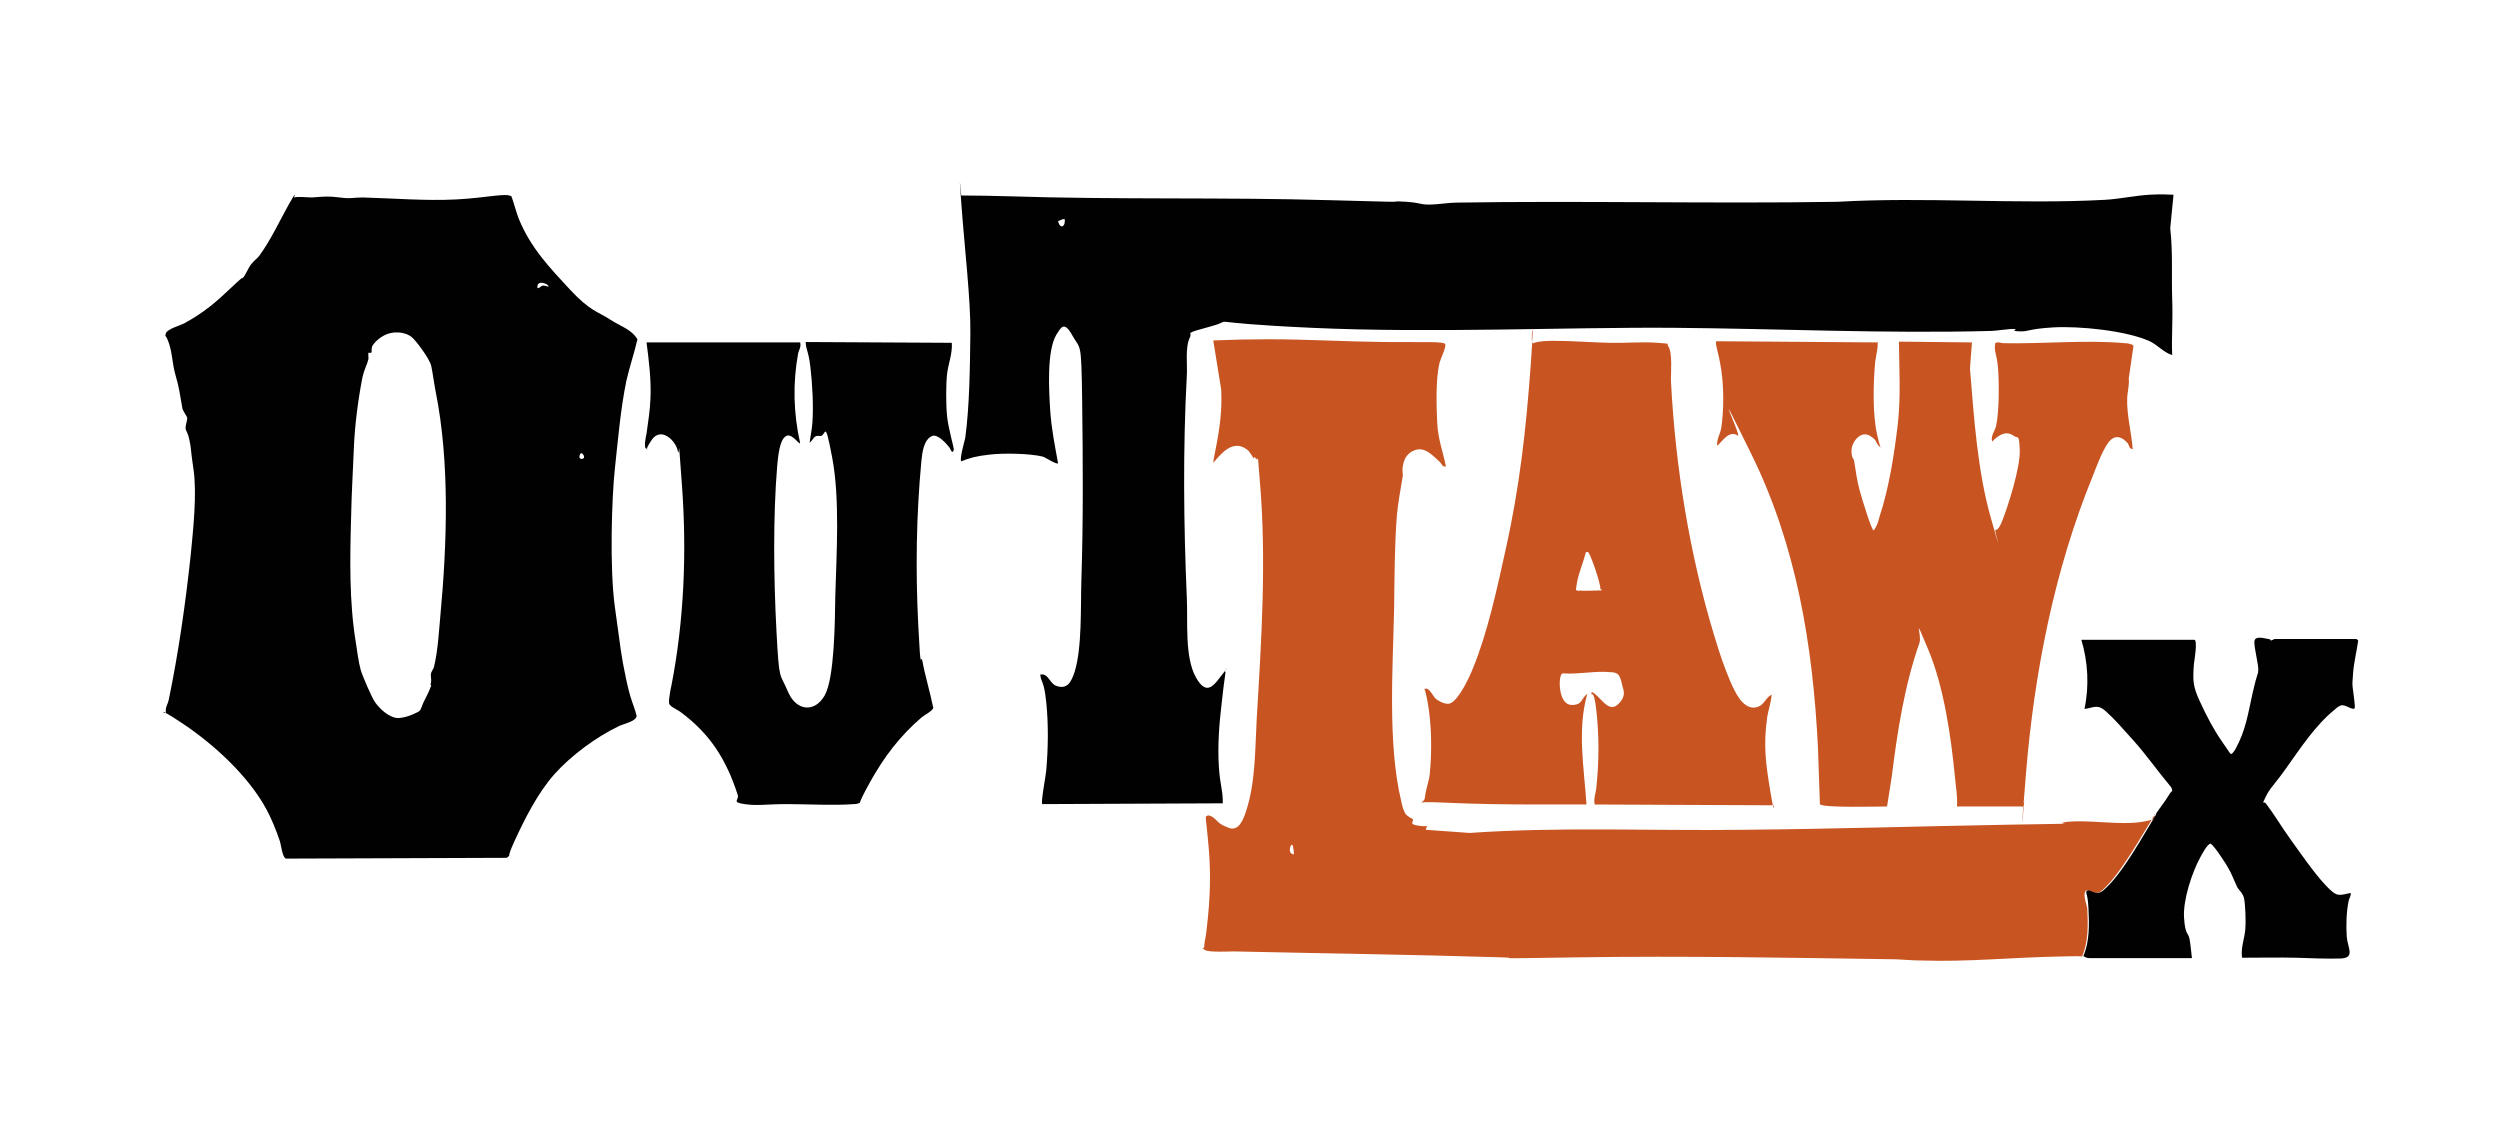
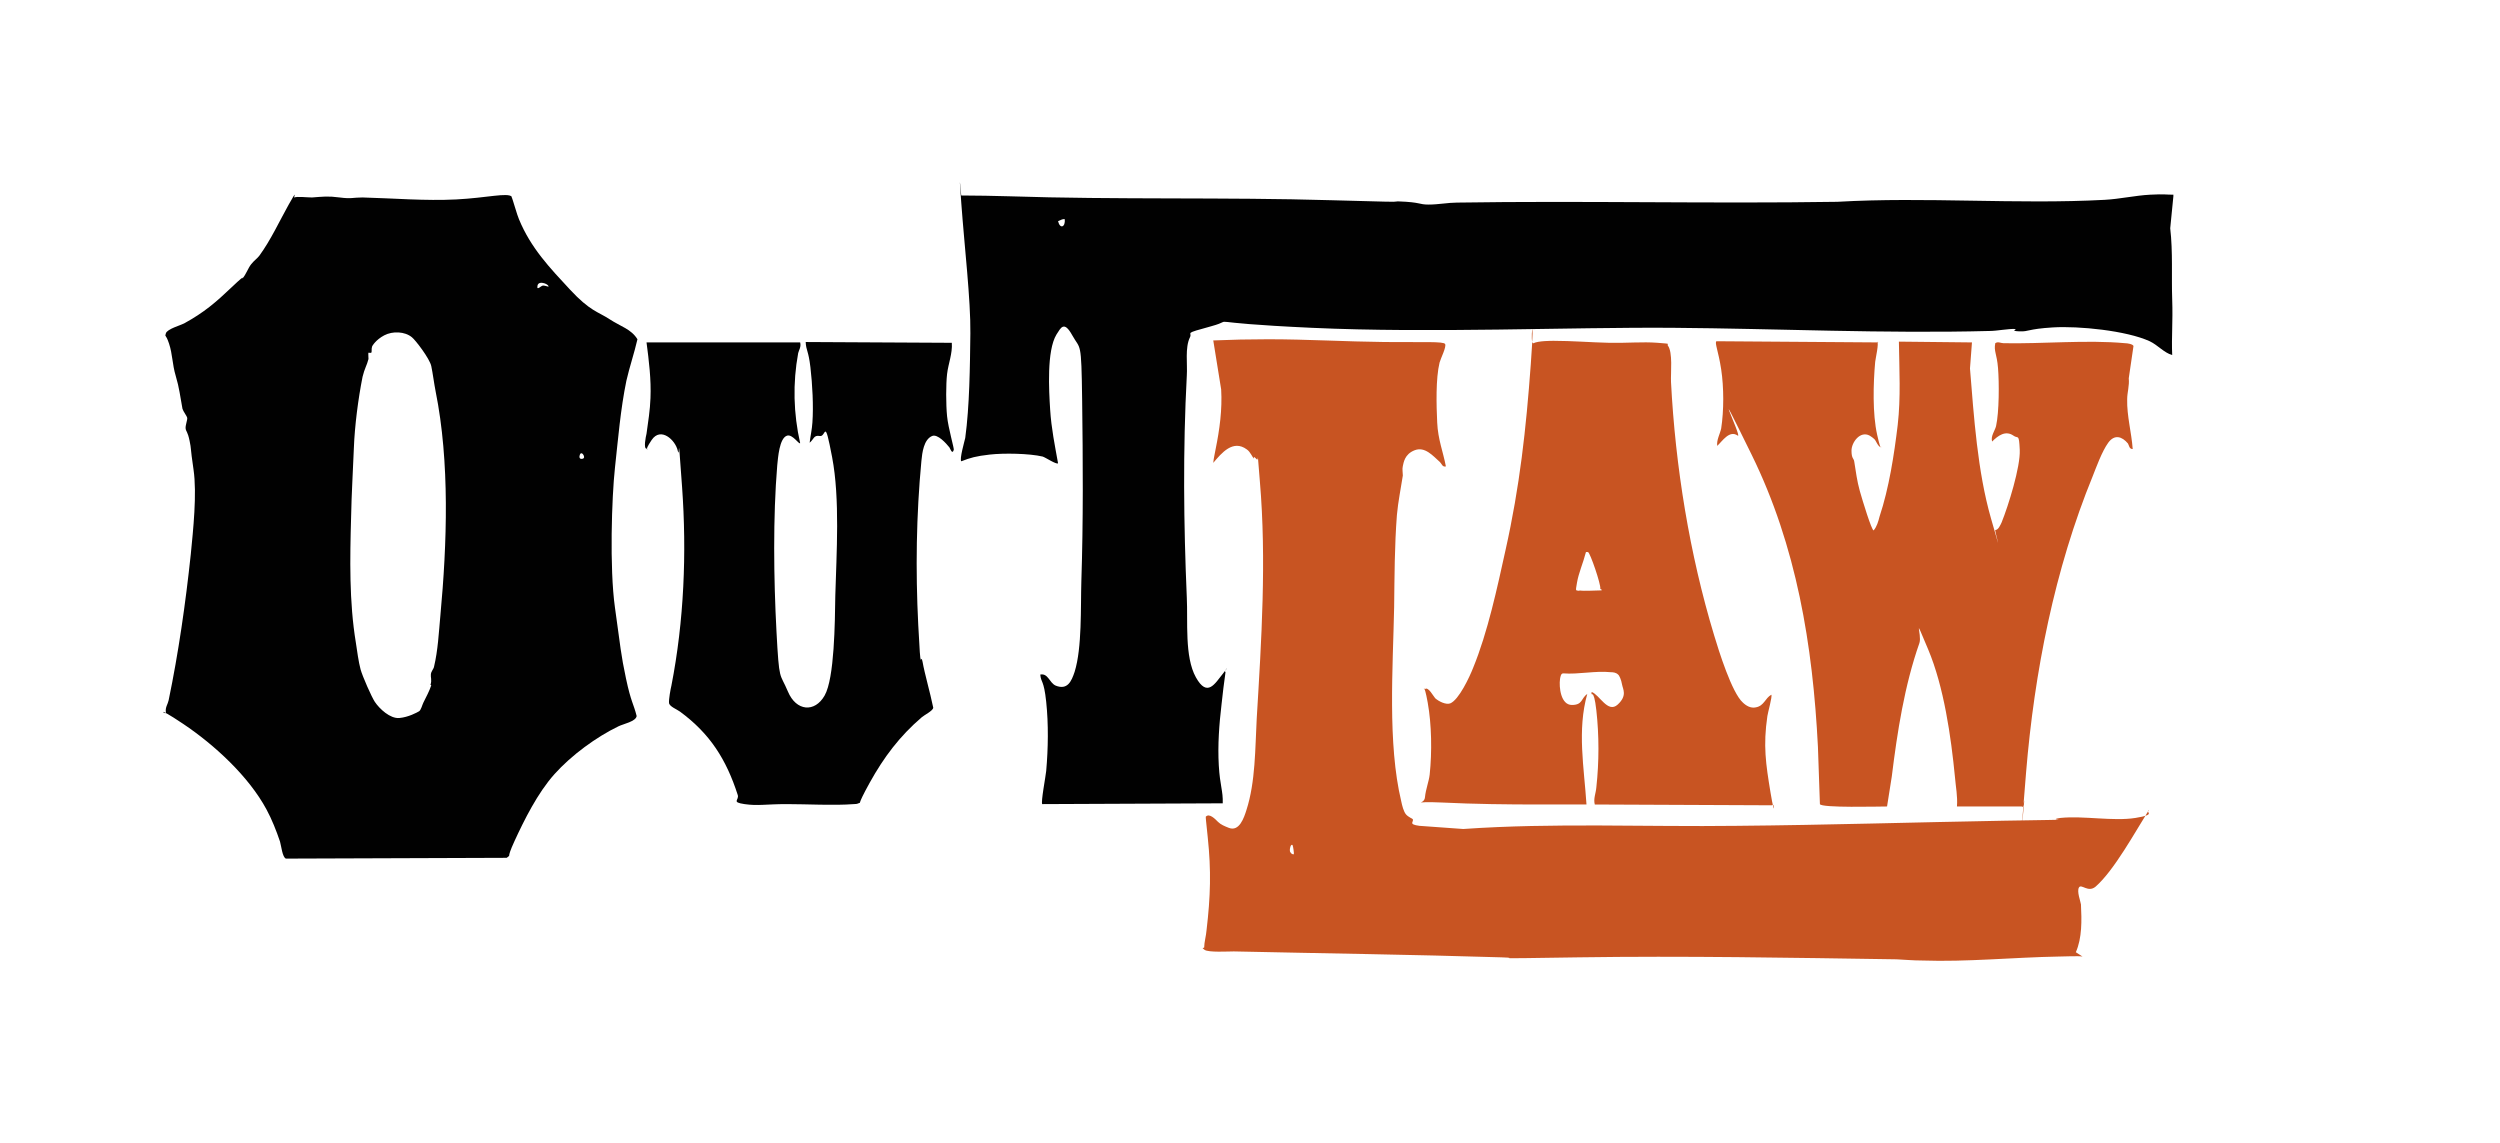
<svg xmlns="http://www.w3.org/2000/svg" viewBox="0 0 633 289.5" version="1.1" id="Layer_1">
  <defs>
    <style>
      .st0 {
        fill: #010101;
      }

      .st1 {
        fill: #c85422;
      }
    </style>
  </defs>
  <path d="M550.3,49.7l-.8,8.1c.7,6,.3,12.2.5,18s-.2,9.4,0,14.1c-2.1-.6-3.6-2.5-5.7-3.5-5.9-2.7-18-3.9-24.5-3.5s-6,1.1-8.5,1-.5-.5-1-.6c-1.7-.1-4.7.5-6.5.5-26.6.7-53.7-.6-80.2-.8s-61.1,1.4-91.5,0-18.1-2.4-25.4-.4-4.7,1.4-5.4,2.8c-1.3,2.6-.6,6.8-.8,9.7-1,18.8-.8,37.5,0,56.2.3,6-.6,15,2.3,20.2s4.8,1.6,6.9-1,0-.5.6-.3c-.4,2.7-.7,5.4-1,8.1-.6,5.1-1,10.3-.7,15.5s1.1,6.4,1,9.6l-45.7.2c-.4-.4.9-7.2,1-8.4.5-5.7.6-11.8,0-17.5s-1.3-4.7-1.5-6.9c2-.4,2.3,2.1,3.9,2.8,3,1.2,4-1.1,4.8-3.5,1.9-6.1,1.5-16.4,1.7-22.9.5-15.3.4-30.7.2-46s-.4-12.5-2.5-16.3-2.9-1.9-4-.2c-2.5,4.1-1.9,14.2-1.6,19s1.2,9.1,2,13.6c-.4.4-3.2-1.5-3.9-1.7-3.4-.8-9.9-.9-13.4-.5s-4.9.8-7.2,1.7c-.5-.5.8-5,1-5.9,1.1-8.1,1.2-18.1,1.3-26.5s-1.5-22-2.3-33,0-1.3,0-1.9c4,0,8.1.1,12.1.2,27.2.9,54.5.2,81.7,1s11.4.1,17,.3,5,.8,7.5.8,5-.5,7.2-.5c32.1-.5,64.2.3,96.3-.2,22.3-1.3,45.5.7,67.7-.5,3.8-.2,7.7-1.1,11.5-1.3s3.9,0,5.9,0ZM269.6,55.5c-.7-.1-1.1.3-1.7.5.5,2.1,1.9,1.5,1.7-.5Z" class="st0" />
  <path d="M129.5,49.8c.2.2,1.5,4.9,1.9,5.7,3,7.3,7.8,12.3,12.9,17.8s7.1,5.6,10,7.5,5.5,2.5,7.1,5.1c-.8,3.5-2,7-2.8,10.5-1.5,7.3-2.1,14.8-2.9,22.1s-1.4,25.3,0,35.3,1.5,11.9,2.8,18,1.9,6.3,2.7,9.5c-.2,1.4-3.4,2-4.6,2.6-5.6,2.7-11.9,7.3-16.2,12.1s-7.7,11.7-10.1,16.9-.6,3.1-2,4.3l-55.9.2c-.9-.3-1.2-3.3-1.5-4.3-.9-2.7-2.1-5.7-3.4-8.1-4.5-8.4-13.2-16.4-21.1-21.7s-4.2-1.8-4.4-3,.5-2,.7-3c2.5-12,4.3-24.7,5.6-36.9.6-6.1,1.6-15.4.7-21.5s-.5-4.9-1-7.3-.9-2.3-1-3.1.5-2.2.4-2.7-1-1.6-1.2-2.3c-.6-3.2-.8-5.3-1.7-8.3s-.8-5.5-1.7-8.2-1.1-1.5-.8-2.6,3.9-2.1,4.6-2.5c5.1-2.8,8-5.3,12.2-9.3s2-1.4,2.6-2.1c.9-1,1.4-2.6,2.2-3.6s1.5-1.4,2.1-2.2c2.9-4,5-8.6,7.4-12.9s1.2-1.7,1.4-1.8c.8-.3,3.3,0,4.5,0,2.8-.2,4-.4,7,0s3.3,0,5.8,0c7.8.2,15.9.9,23.7.5s13-1.8,14.1-.7ZM138.8,72.7c.6-.6-2.4-1.9-2.7-.4s.9,0,1.4,0,.9.2,1.4.3ZM109,173.4c.4-1.2,0-1.9.1-2.7s.7-1.3.8-1.9c1-4.2,1.2-8.6,1.6-12.9,1.7-18.3,2.4-38.9-1.2-56.8-.4-2-.7-4.5-1.1-6.4s-4-6.6-4.9-7.3c-1.8-1.5-4.9-1.6-7-.5s-3.1,2.7-3.1,2.9c-.2.5,0,1.4-.2,1.5s-.6,0-.7,0,0,1.1,0,1.6c-.4,1.6-1,2.4-1.5,4.5-1.1,5.5-2,12.5-2.2,18s-.6,11.6-.7,17.5c-.3,10.5-.5,21.5,1.2,31.8.3,2,.7,5,1.2,6.8s2.8,7,3.6,8.2c1.2,1.8,3.9,4.3,6.2,4.1s4.5-1.4,5-1.7.8-1.6,1.1-2.2c.6-1.2,1.6-3.1,2-4.4ZM147.8,116c.4-.4-.6-2-1-.8s.7,1.1,1,.8Z" class="st0" />
-   <path d="M527.3,242.2c-.8-.2-5,0-6.1,0-11.3.2-23.3,1.4-34.5,1-2.3,0-4.3-.2-6.5-.3-26.8-.4-53.7-.9-80.5-.5s-13.1.2-19.5,0c-22.6-.7-45.3-1-67.8-1.5-1.5,0-6.4.3-7.4-.4s-.1-.4-.1-.6c0-1.3.5-3,.6-4.4,1-8.5,1.2-15,.3-23.5s-.3-3.5-.5-5.2c.9-1,2.4.6,3.1,1.3s1.7,1.1,2.7,1.5c2.7,1.1,3.9-2.6,4.5-4.5,2.3-7.1,2.2-15.7,2.6-23.1,1.2-19.9,2.5-40.2.8-60.1s.3-4.4-.8-5.6-.6-.1-.7-.2c-.4-.3-.9-1.7-1.8-2.3-3.5-2.6-6.4.9-8.5,3.4.1-1.2.4-2.3.6-3.5,1-4.9,1.7-10,1.4-15.1l-2-12.4c4.6-.2,9.2-.3,13.9-.3,9.8,0,19.7.6,29.5.7s14.9-.2,15.3.5-1.1,3.6-1.4,4.7c-1,4.1-.8,10.9-.6,15.2s1.5,7.4,2.2,11.1c-.9.2-1-.6-1.5-1.1-1.8-1.6-3.8-4-6.4-3s-2.8,3.2-3,4,0,1.6,0,2.4c-.5,3.3-1.2,6.6-1.5,10-.6,7.8-.6,15.5-.7,23.3-.3,15.2-1.7,34.6,1.8,49.2.2,1,.6,2.6,1.2,3.3s1.7,1.1,1.7,1.2c.4.7-1.3,1.3,1.7,1.7s1.9-.6,1.6,1l11.1.8c23-1.6,46.1-.5,69.3-.8,22.5-.2,45.2-.9,67.7-1.3s9.4,0,14.2-.7c5.8-.6,13.4.9,19,0s2.3-1.4,3.4-2c-3.4,5.4-8.8,15.3-13.5,19.4-1.9,1.6-3.6-.8-4.2.2s.4,3.5.5,4.3c.2,4,.3,8.5-1.3,12.1ZM327.3,214c-.5-.5-.8,1.1-.7,1.4,0,.4.5,1,1,.9.1-.1-.2-2.2-.3-2.2Z" class="st1" />
+   <path d="M527.3,242.2c-.8-.2-5,0-6.1,0-11.3.2-23.3,1.4-34.5,1-2.3,0-4.3-.2-6.5-.3-26.8-.4-53.7-.9-80.5-.5s-13.1.2-19.5,0c-22.6-.7-45.3-1-67.8-1.5-1.5,0-6.4.3-7.4-.4s-.1-.4-.1-.6c0-1.3.5-3,.6-4.4,1-8.5,1.2-15,.3-23.5s-.3-3.5-.5-5.2c.9-1,2.4.6,3.1,1.3s1.7,1.1,2.7,1.5c2.7,1.1,3.9-2.6,4.5-4.5,2.3-7.1,2.2-15.7,2.6-23.1,1.2-19.9,2.5-40.2.8-60.1s.3-4.4-.8-5.6-.6-.1-.7-.2c-.4-.3-.9-1.7-1.8-2.3-3.5-2.6-6.4.9-8.5,3.4.1-1.2.4-2.3.6-3.5,1-4.9,1.7-10,1.4-15.1l-2-12.4c4.6-.2,9.2-.3,13.9-.3,9.8,0,19.7.6,29.5.7s14.9-.2,15.3.5-1.1,3.6-1.4,4.7c-1,4.1-.8,10.9-.6,15.2s1.5,7.4,2.2,11.1c-.9.2-1-.6-1.5-1.1-1.8-1.6-3.8-4-6.4-3s-2.8,3.2-3,4,0,1.6,0,2.4c-.5,3.3-1.2,6.6-1.5,10-.6,7.8-.6,15.5-.7,23.3-.3,15.2-1.7,34.6,1.8,49.2.2,1,.6,2.6,1.2,3.3s1.7,1.1,1.7,1.2c.4.7-1.3,1.3,1.7,1.7l11.1.8c23-1.6,46.1-.5,69.3-.8,22.5-.2,45.2-.9,67.7-1.3s9.4,0,14.2-.7c5.8-.6,13.4.9,19,0s2.3-1.4,3.4-2c-3.4,5.4-8.8,15.3-13.5,19.4-1.9,1.6-3.6-.8-4.2.2s.4,3.5.5,4.3c.2,4,.3,8.5-1.3,12.1ZM327.3,214c-.5-.5-.8,1.1-.7,1.4,0,.4.5,1,1,.9.1-.1-.2-2.2-.3-2.2Z" class="st1" />
  <path d="M475.3,86.5c.5.3-.4,4.2-.5,5.1-.5,5.5-.7,13.2.5,18.5s.9,2.1,1,3.2c-.9-.3-1.2-1.6-1.7-2.1s-1.1-.8-1.2-.9c-2.4-1.3-4.6,1.7-4.6,3.8s.6,1.9.7,2.8c.4,2.5.7,4.9,1.4,7.4s3,10,3.5,10c.8-.9,1.2-2.3,1.5-3.5,2.4-7.2,3.7-15.7,4.6-23.2.8-7,.4-14,.3-21.1l18.5.2-.5,6.6c1,12.3,1.9,26,5.3,37.9s.9,3,1.1,3c.8,0,1.3-1.3,1.6-1.9,1.7-4.2,4.8-14.1,4.6-18.4s-.4-2.7-1.6-3.6c-2-1.4-3.9,0-5.4,1.5-.4-1.4.7-2.7,1-3.9.8-3.6.8-11,.5-14.7s-1.1-4.2-.7-6.3c.7-.5,1.4,0,2.1,0,9.8.2,21.1-.9,30.8,0,.5,0,1.9.2,2.1.7l-1.2,8.2c.2,1.8-.4,3.6-.4,5.3-.1,4.2,1.1,8.4,1.4,12.6-.9,0-.9-.9-1.2-1.4-1.5-1.8-3.4-2.4-5-.2s-3.1,6.4-3.9,8.4c-9.7,23.7-14.8,49.7-16.9,75.1s-.2,5-.5,7.2-.4,1.3-.7,1.4h-16.3c.2-2.6-.3-4.9-.5-7.4-1-10.3-2.8-22.9-6.8-32.4s-1.5-3.8-2.2-1.6c-3.8,10.8-5.6,22.5-7,33.8l-1.2,7.6c-1.9,0-16.7.4-17-.6l-.5-14.5c-1.3-25.7-5.4-50.8-16.8-74s-2.2-3.9-3.5-4.8c-2.1-1.5-3.9,1.4-5.2,2.6-.2-1.5.7-3,1-4.4.7-4.5.7-10.4,0-15s-1.7-6.7-1.2-7.1l41,.3Z" class="st1" />
  <path d="M441.2,177.8c.9.9,2.1,1.6,3.4,1.3,2.1-.4,2.3-2.3,3.9-3.2.3.4-.9,4.6-1,5.4-1.1,7.5-.4,12.1.8,19.4s1,2.1.4,3.2l-44.9-.2c-.4-1.5.3-2.9.4-4.4.7-6.4.7-13.1,0-19.4s-1.4-3-1.2-4.7c2,.7,4.1,5.5,6.6,3.2s1.3-3.9,1.1-5.1-.7-2.3-1-2.5c-.5-.5-1.2-.6-1.9-.6-3.9-.4-8.1.6-12,.3-.6,0-.7.9-.8,1.4-.3,2.1.2,6.6,3,6.6s2.3-1.7,3.9-2.8c-2.6,9.2-.8,18.7-.2,28-4,0-7.9,0-11.9,0-8.2,0-16.4-.1-24.7-.5s-4.5.8-4.3-1.3,1-4,1.2-5.8c.6-5.7.5-12.6-.5-18.2s-1.2-2.9-.7-3.4c.8-.8,2.2,1.9,2.6,2.3.9.8,2.7,1.7,3.8,1.3,2.2-.9,4.9-6.7,5.8-9,3.7-9,6.1-20.3,8.2-29.8,3.6-16.1,5.2-30.6,6.4-47.1s-.5-4.7.7-5.3,4.5-.6,5.1-.6c4.6,0,9.4.4,14,.5s8.4-.3,12.3,0,2.2.2,2.6.7c1.3,1.7.7,6.9.8,9.2,1.1,21.4,4.7,43.6,10.9,64.1,1.2,4,4.5,14.6,7.3,17.1ZM399.9,149.5c1.3.2,3.6,0,5,0s.3-.3.3-.4c.2-1.1-2.6-9.2-3.1-9.3s-.6,0-.6.2c-.6,2.4-1.8,5.1-2.2,7.5s-.4,1.9.6,2.1Z" class="st1" />
  <path d="M202.6,86.7c.3,1.1-.3,1.9-.5,2.7-1.4,7.6-1.2,15.3.5,22.8-.3.4-1.9-2.3-3.3-1.9-2,.6-2.3,5.7-2.5,7.5-1.1,13.1-.9,28.8-.2,42s.8,10.3,2.9,15.3,6.8,5.4,9.3,1,2.6-18.6,2.7-25.3c.3-10.6,1.2-24.5-.8-35s-1.5-5.1-3.1-5.4-1.5.8-2.6,1.7c.2-1.7.6-3.4.7-5.1.3-4.2,0-9.7-.5-14s-1.1-4.2-1.2-6.4l37,.2c.2,2.7-.9,5.3-1.2,7.9s-.3,7.7,0,10.7,1.8,8.1,1.7,8.5c-.4,1.3-.9-.3-1.1-.6-.8-1-3-3.5-4.4-2.9-2.1.9-2.5,4.2-2.7,6.3-1.3,13.7-1.5,27.6-.8,41.5s.6,6.5,1.1,9.4,1.9,7.7,2.7,11.6c-.1.8-2.2,1.8-2.9,2.4-5.6,4.8-9.6,10.1-13.2,16.6s-2,4.8-2.6,5.1-1,.3-1.4.3c-5.2.4-11.7,0-17,0s-7.3.5-10.7,0-1.3-1-1.7-2.3c-2.9-9-7-15.5-14.6-21.1-.8-.6-2.7-1.3-2.8-2.2s.4-3.6.6-4.4c3.2-16.4,3.9-33.6,2.7-50.3s-.5-6.5-1.1-9.2-4.3-6.1-6.6-2.7-.5,2.2-1.3,2.2-.2-3,0-3.8c.4-2.9.9-6,1-9,.2-4.7-.4-9.5-1-14.1h39Z" class="st0" />
-   <path d="M545.8,206.2c1-1.6,2.3-3.1,3.3-4.8s1.1-.6.7-2c-3.3-3.9-6.2-8.1-9.6-11.9s-4.8-5.4-7-7.4-3.3-.8-5.4-.6c1.2-5.8.9-11.8-.8-17.5h28.6c.9,0,0,5.4-.1,6.1-.3,4.2-.3,5.6,1.5,9.5s3.5,7.1,5.5,10,2.2,3.3,2.4,3.3c.4,0,.9-.9,1.1-1.2,2.7-4.9,3.2-9.1,4.4-14.4s1.4-4.4,1.4-5.8-.9-4.8-1-6.8,2.6-1,3.6-.9-.1.8,1.5,0h20.8s.4.4.4.4c-.4,2.7-1.1,5.6-1.3,8.2s-.2,2.7-.1,3.7.7,4.8.5,5.2c-.4.7-2.4-1-3.4-.7s-1.5,1-1.8,1.2c-4.6,3.7-8.6,9.7-12,14.5s-4.1,5-5.3,7.4-.4,1.1,0,1.7c2.2,2.9,4,6,6.1,8.9,2.6,3.6,6,8.6,9,11.8s3.3,2.6,6.4,2c.1.7-.3,1.2-.5,1.9-.6,2.7-.7,6.4-.5,9.2s2.3,5.4-1.7,5.5-7.5-.1-11.2-.2-9.1,0-13.6,0c-.4-2.4.6-4.8.8-7.1s0-6.5-.3-7.9-1.3-2.1-1.7-2.8c-1-2.1-1.4-3.5-2.7-5.6s-3.6-5.5-4.2-5.5c-1,.6-1.8,2.3-2.4,3.3-2.2,4-4.5,11-4.2,15.5s1.1,3.7,1.4,5.4.4,3.3.6,4.8h-25.9c-1,0-1.3-.4-1.6-.5,1.6-3.7,1.5-8.1,1.3-12.1s-.8-3.8-.5-4.3c.6-1,2.3,1.4,4.2-.2,4.8-4,10.1-13.9,13.5-19.4Z" class="st0" />
</svg>